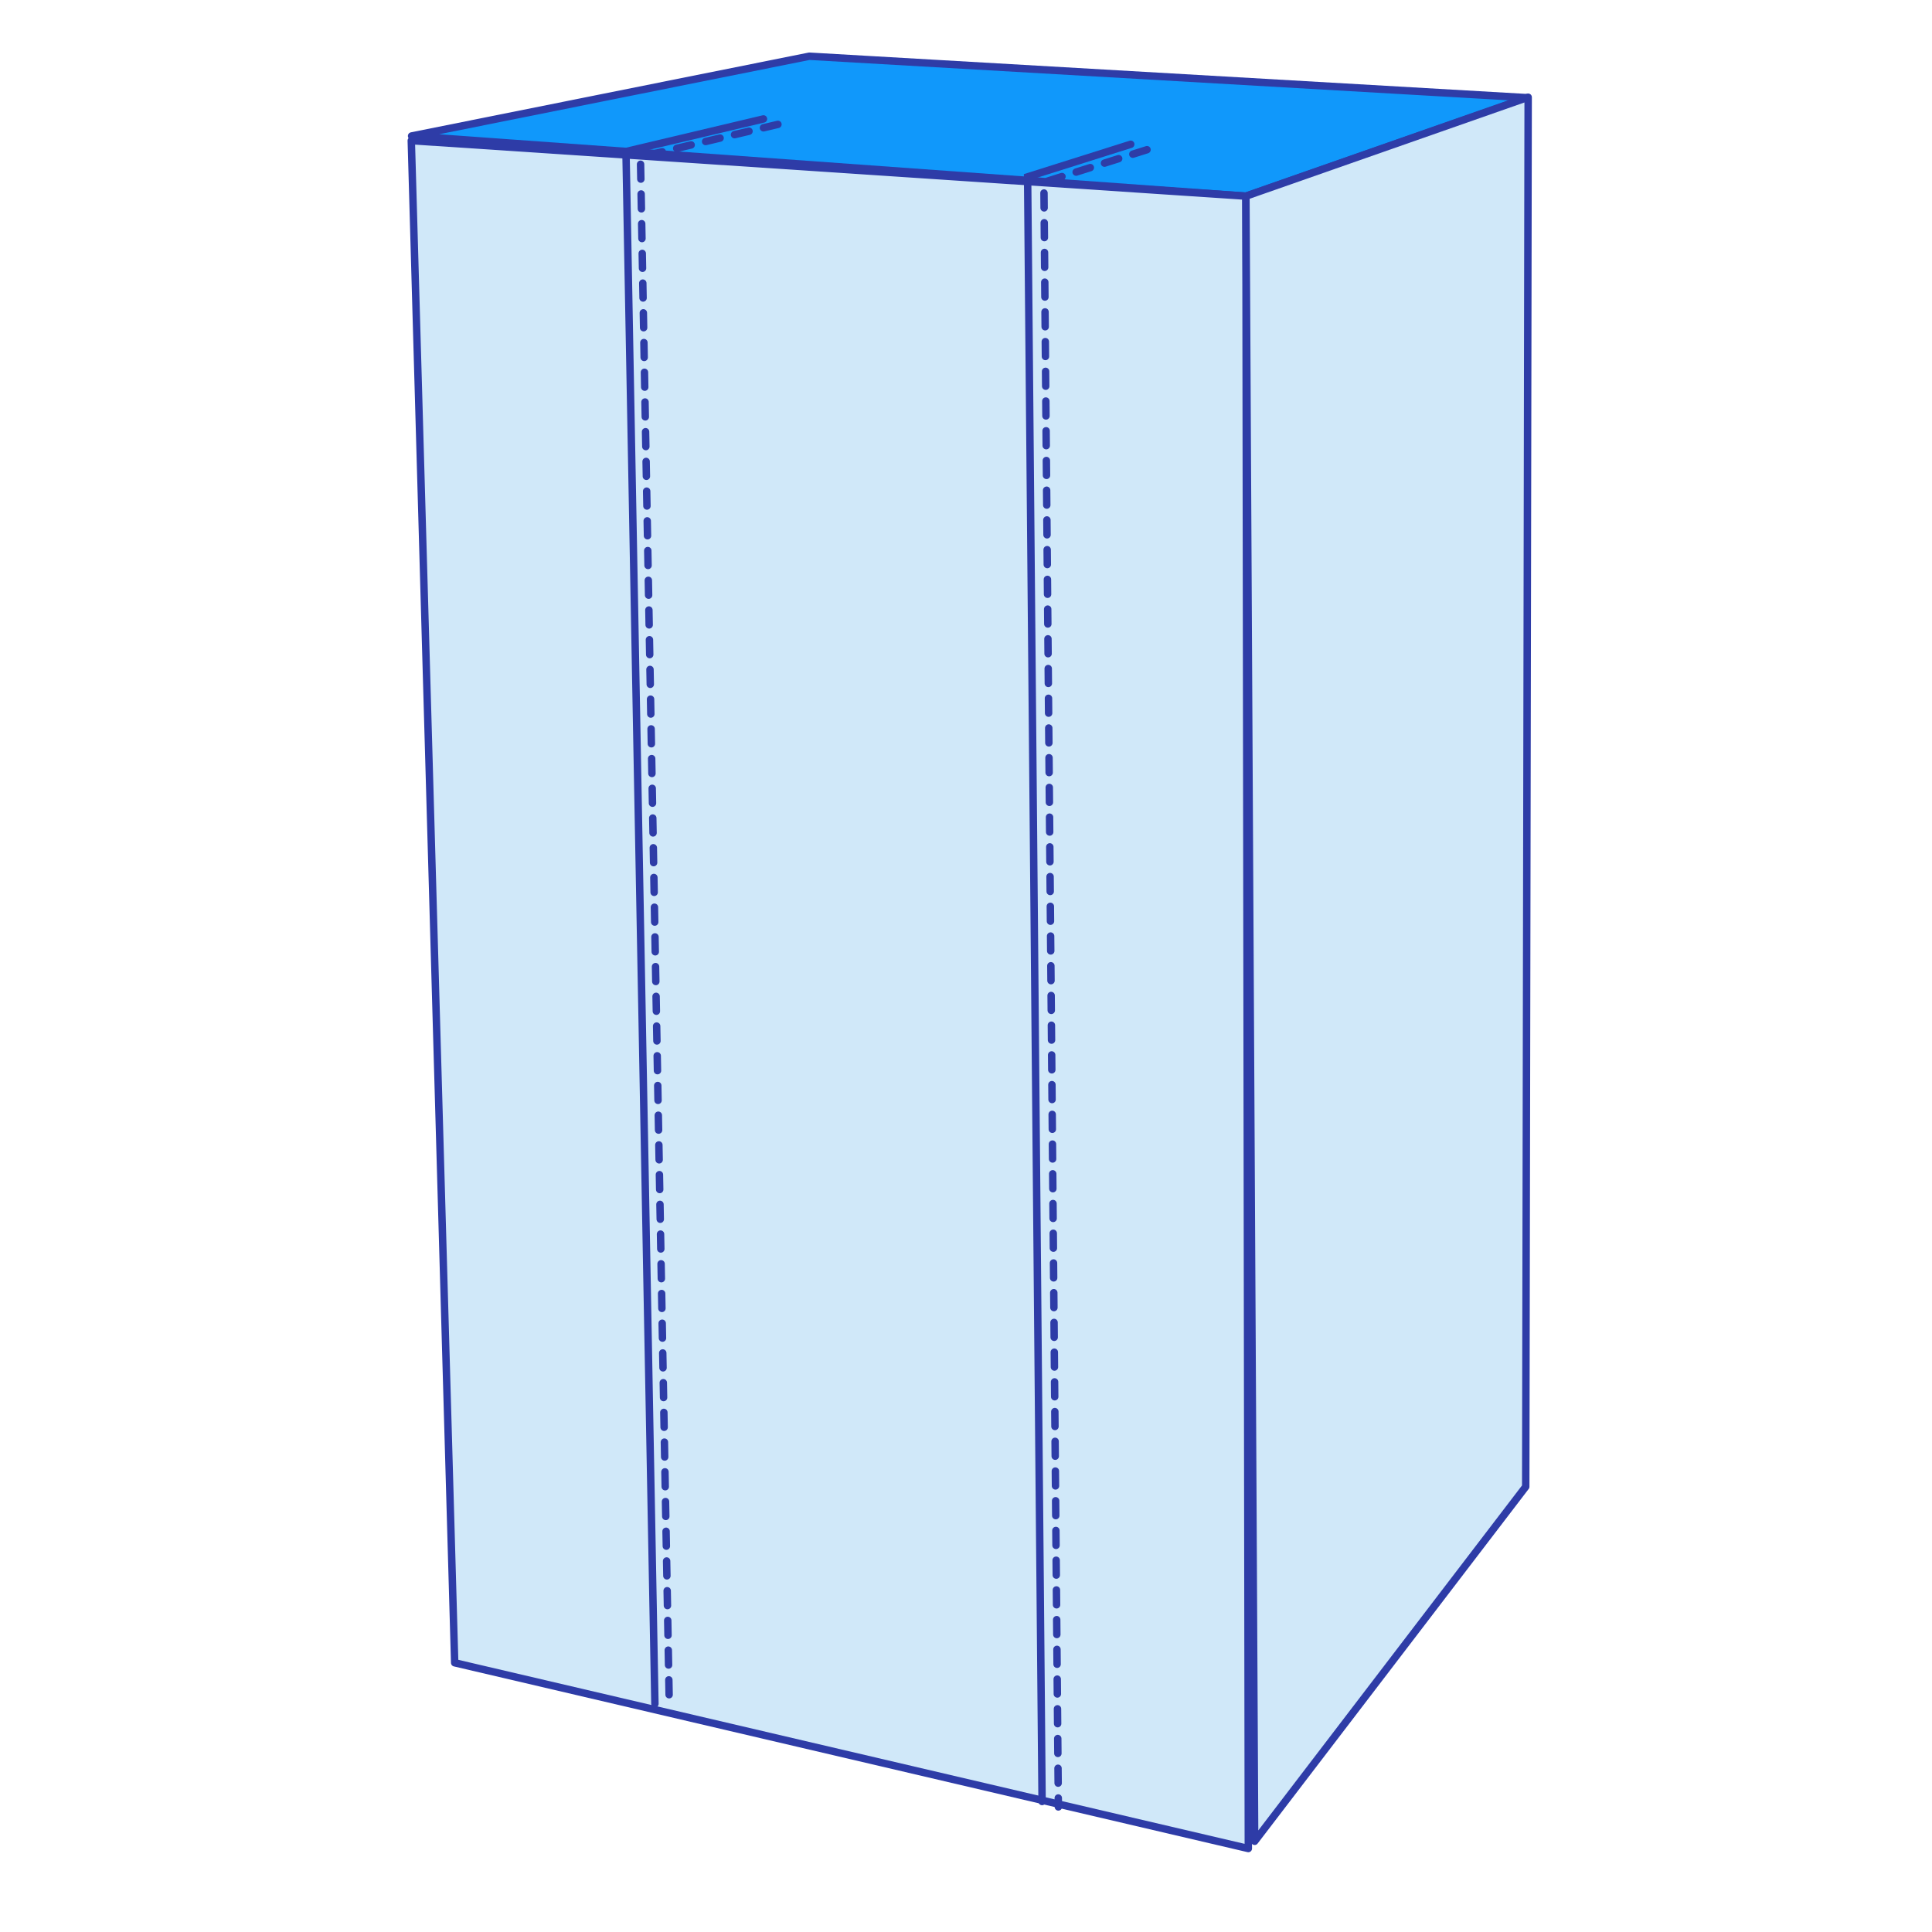
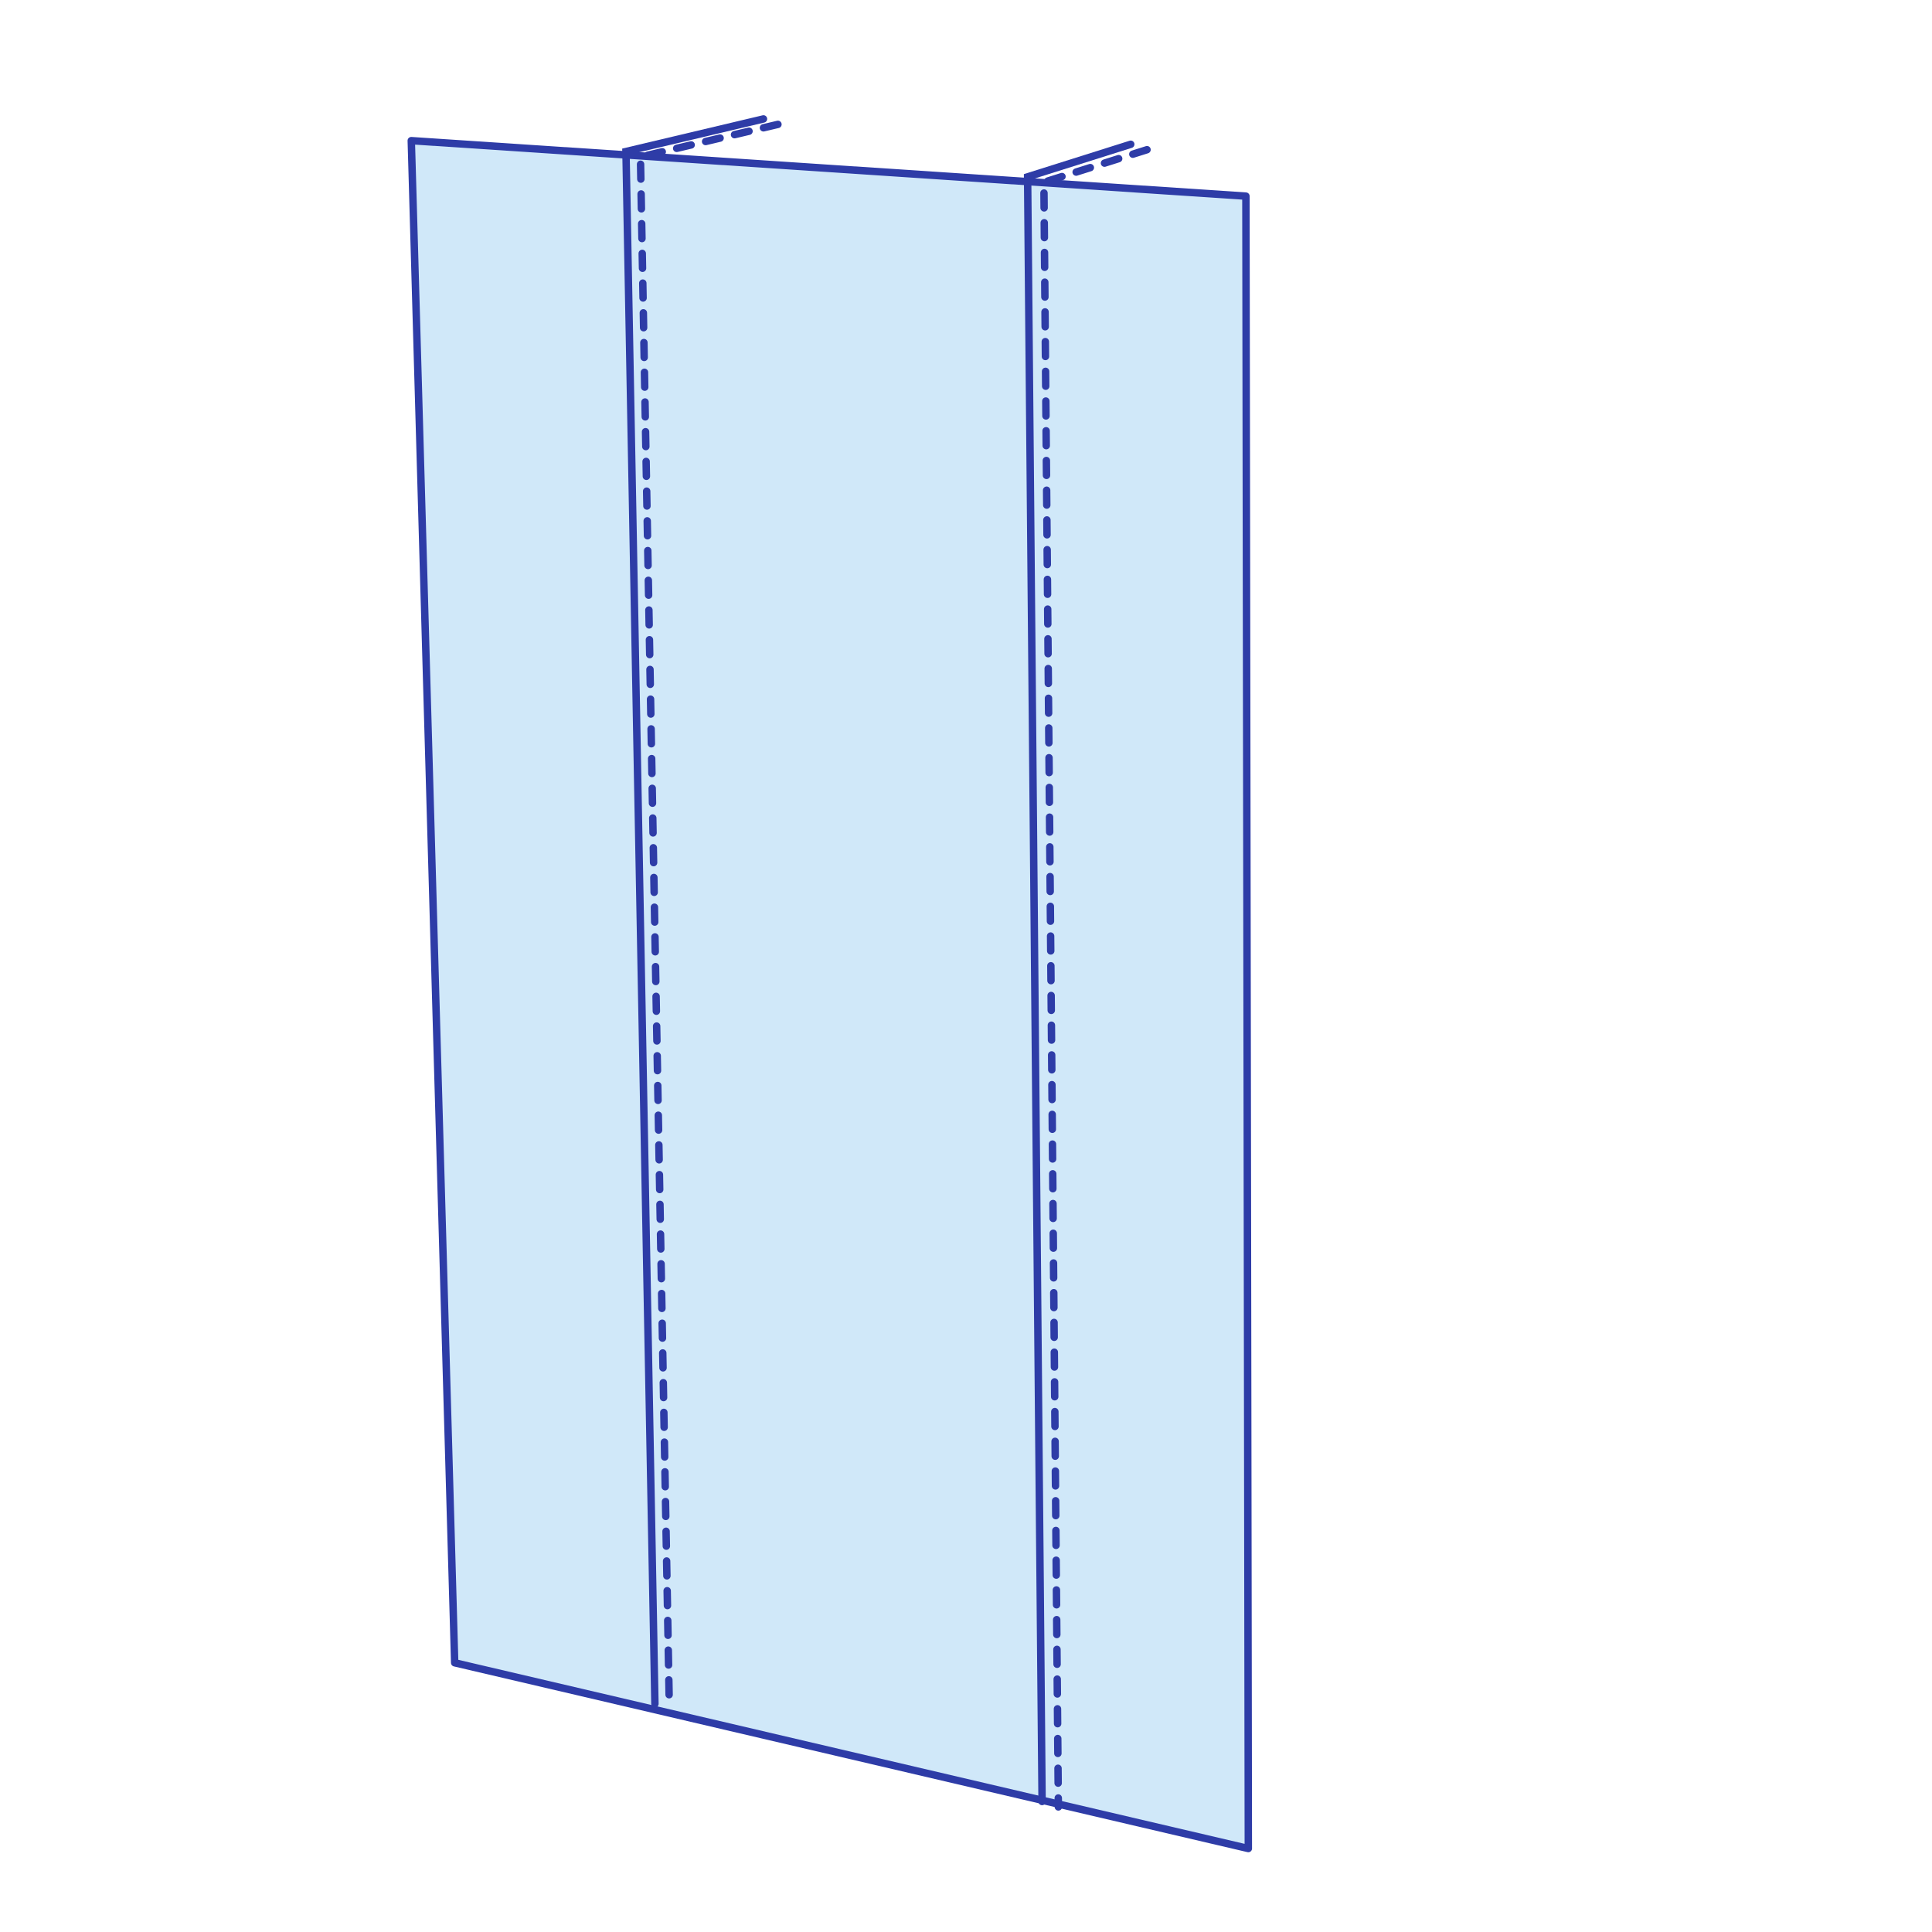
<svg xmlns="http://www.w3.org/2000/svg" id="Layer_1" x="0px" y="0px" width="520px" height="520px" viewBox="0 0 520 520" xml:space="preserve">
-   <polygon fill="#1098FB" stroke="#2E3CA7" stroke-width="2" stroke-linecap="round" stroke-linejoin="round" stroke-miterlimit="10" points="  110.783,36.599 335.339,52.792 411.212,26.299 217.825,15.133 " />
  <polygon fill="#D0E8F9" stroke="#2E3CA7" stroke-width="2" stroke-linecap="round" stroke-linejoin="round" stroke-miterlimit="10" points="  110.697,37.856 335.339,52.792 335.988,497.533 122.381,447.541 " />
-   <polygon fill="#D0E8F9" stroke="#2E3CA7" stroke-width="2" stroke-linecap="round" stroke-linejoin="round" stroke-miterlimit="10" points="  411.305,26.17 335.339,52.792 337.693,495.587 410.653,400.146 " />
  <polyline fill="none" stroke="#2E3CA7" stroke-width="2" stroke-linecap="round" stroke-miterlimit="10" points="205.488,32.012   168.481,40.779 176.272,458.578 " />
  <polyline fill="none" stroke="#2E3CA7" stroke-width="2" stroke-linecap="round" stroke-miterlimit="10" stroke-dasharray="4" points="  209.381,33.476 172.374,42.24 180.165,460.039 " />
  <polyline fill="none" stroke="#2E3CA7" stroke-width="2" stroke-linecap="round" stroke-miterlimit="10" points="304.338,38.832   276.582,47.596 280.478,484.875 " />
  <polyline fill="none" stroke="#2E3CA7" stroke-width="2" stroke-linecap="round" stroke-miterlimit="10" stroke-dasharray="4" points="  308.721,40.293 280.963,49.057 284.858,486.333 " />
</svg>